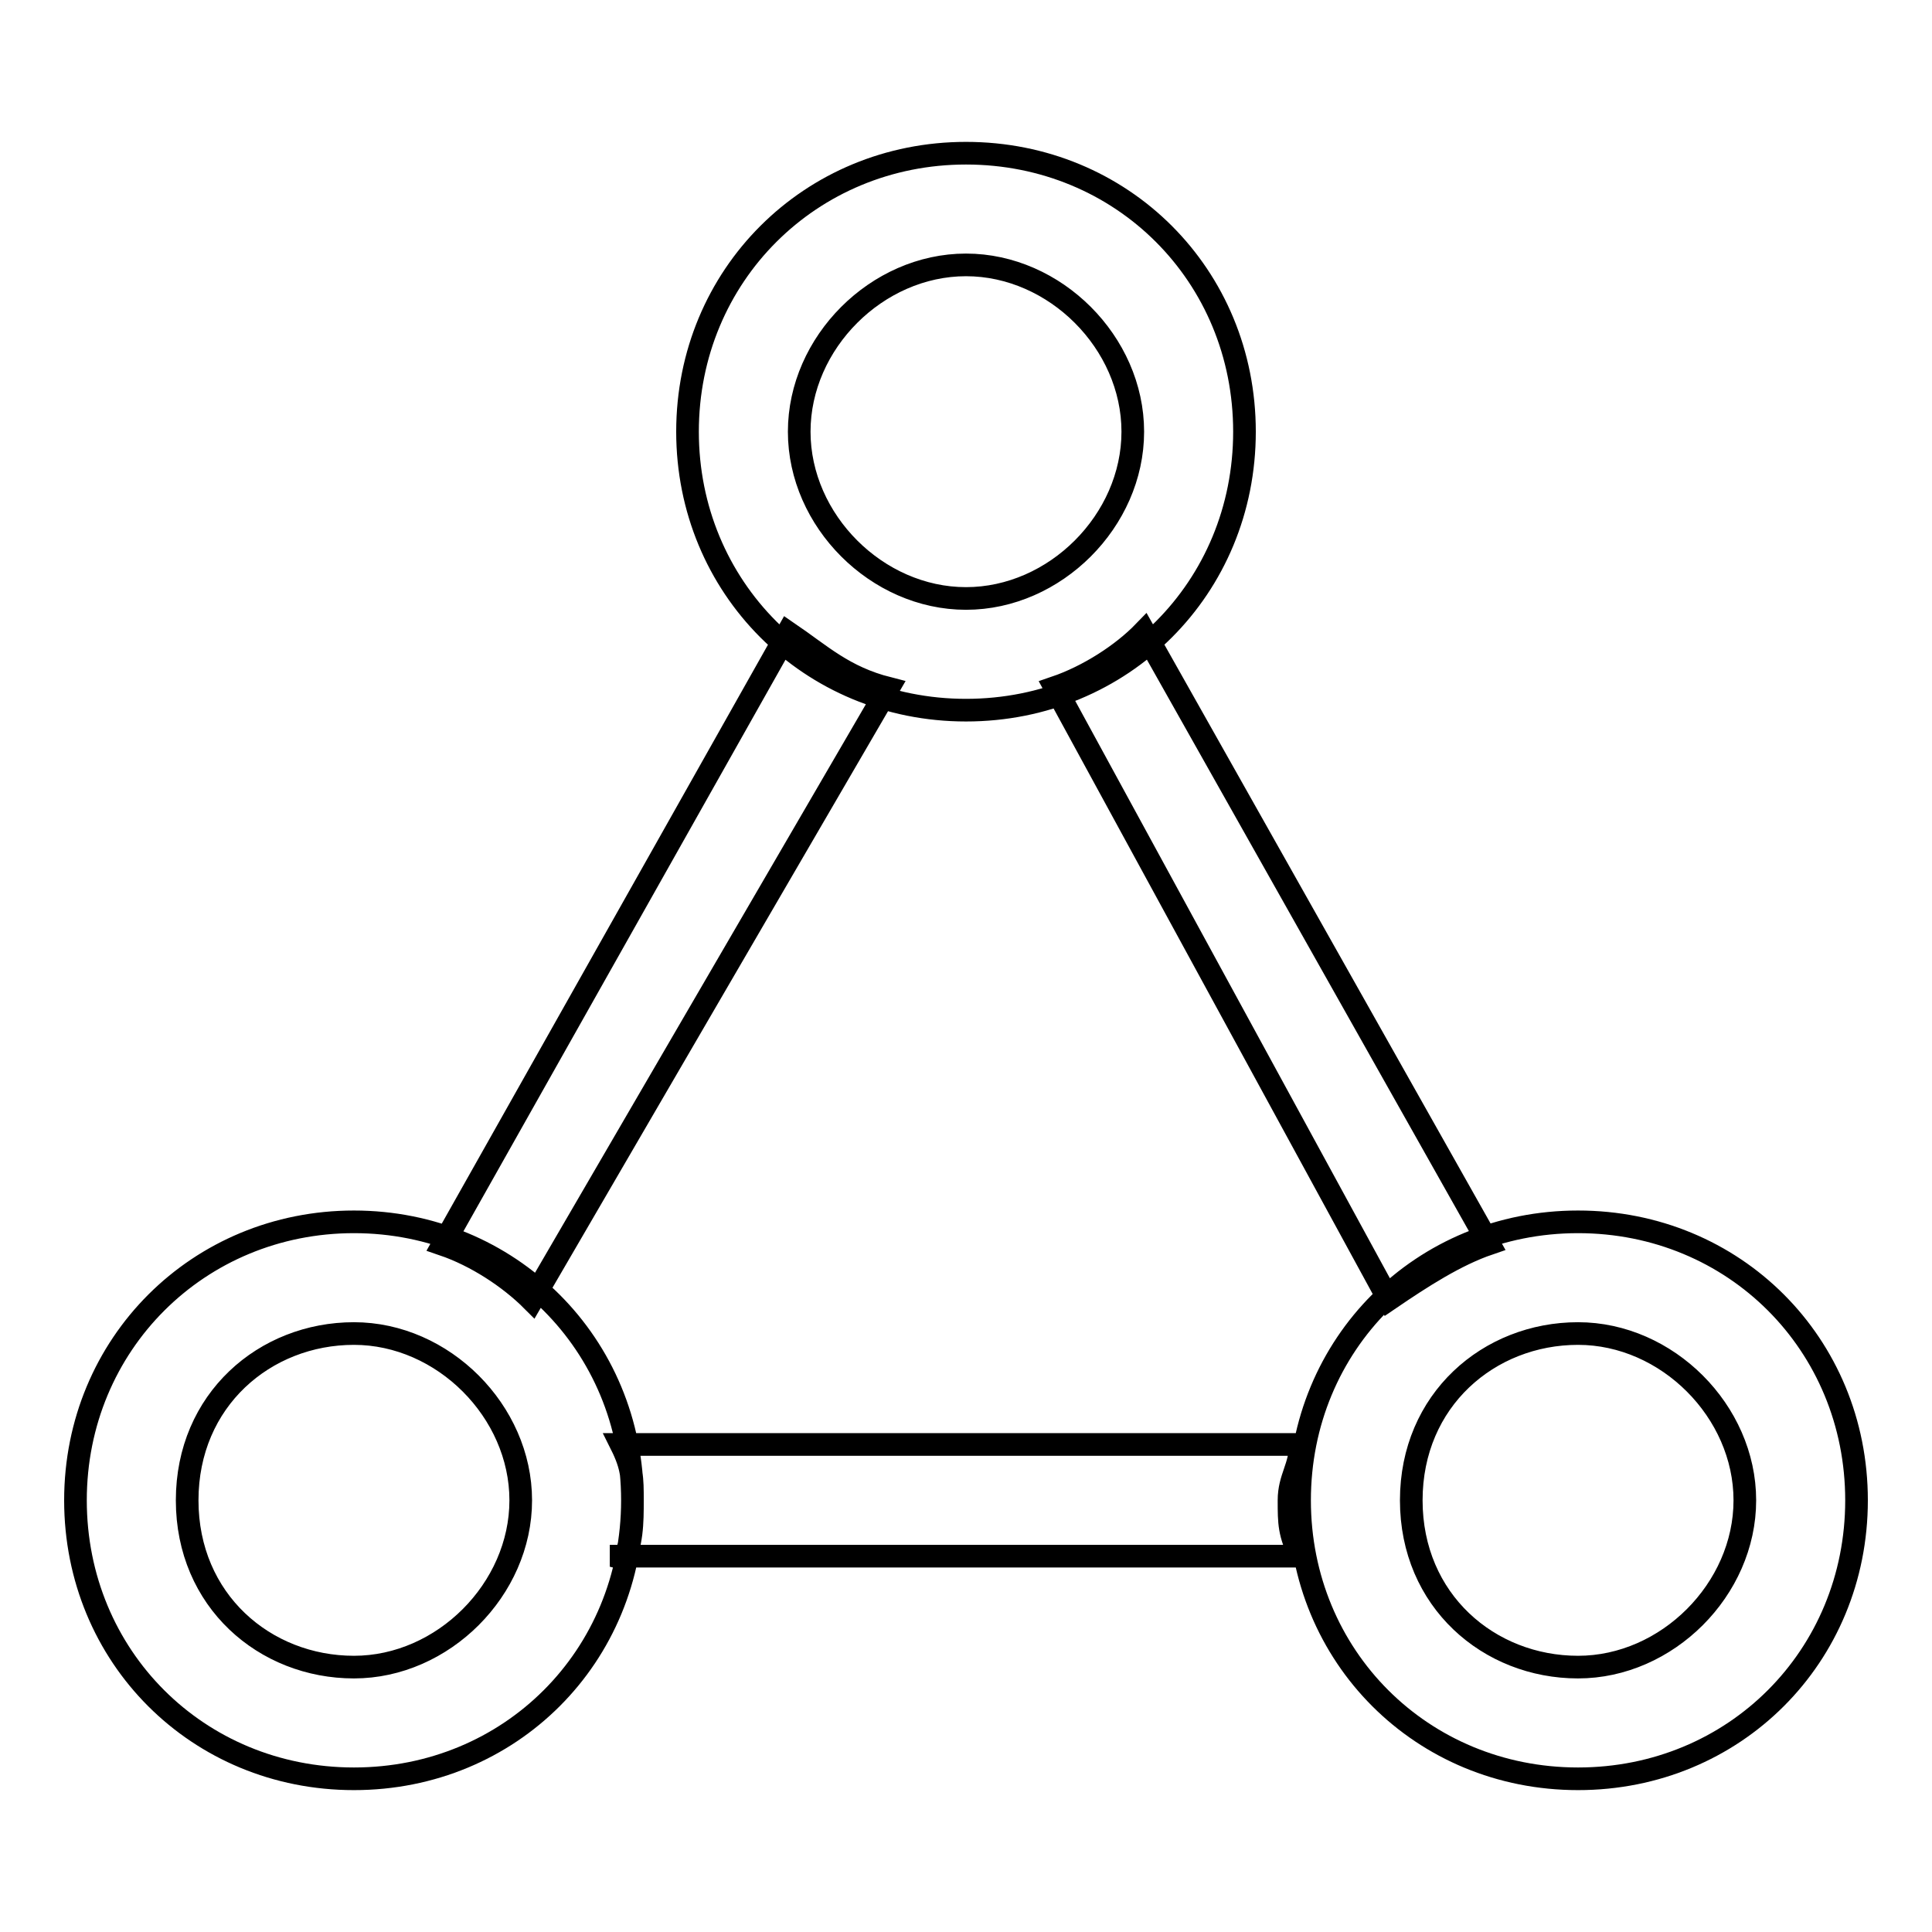
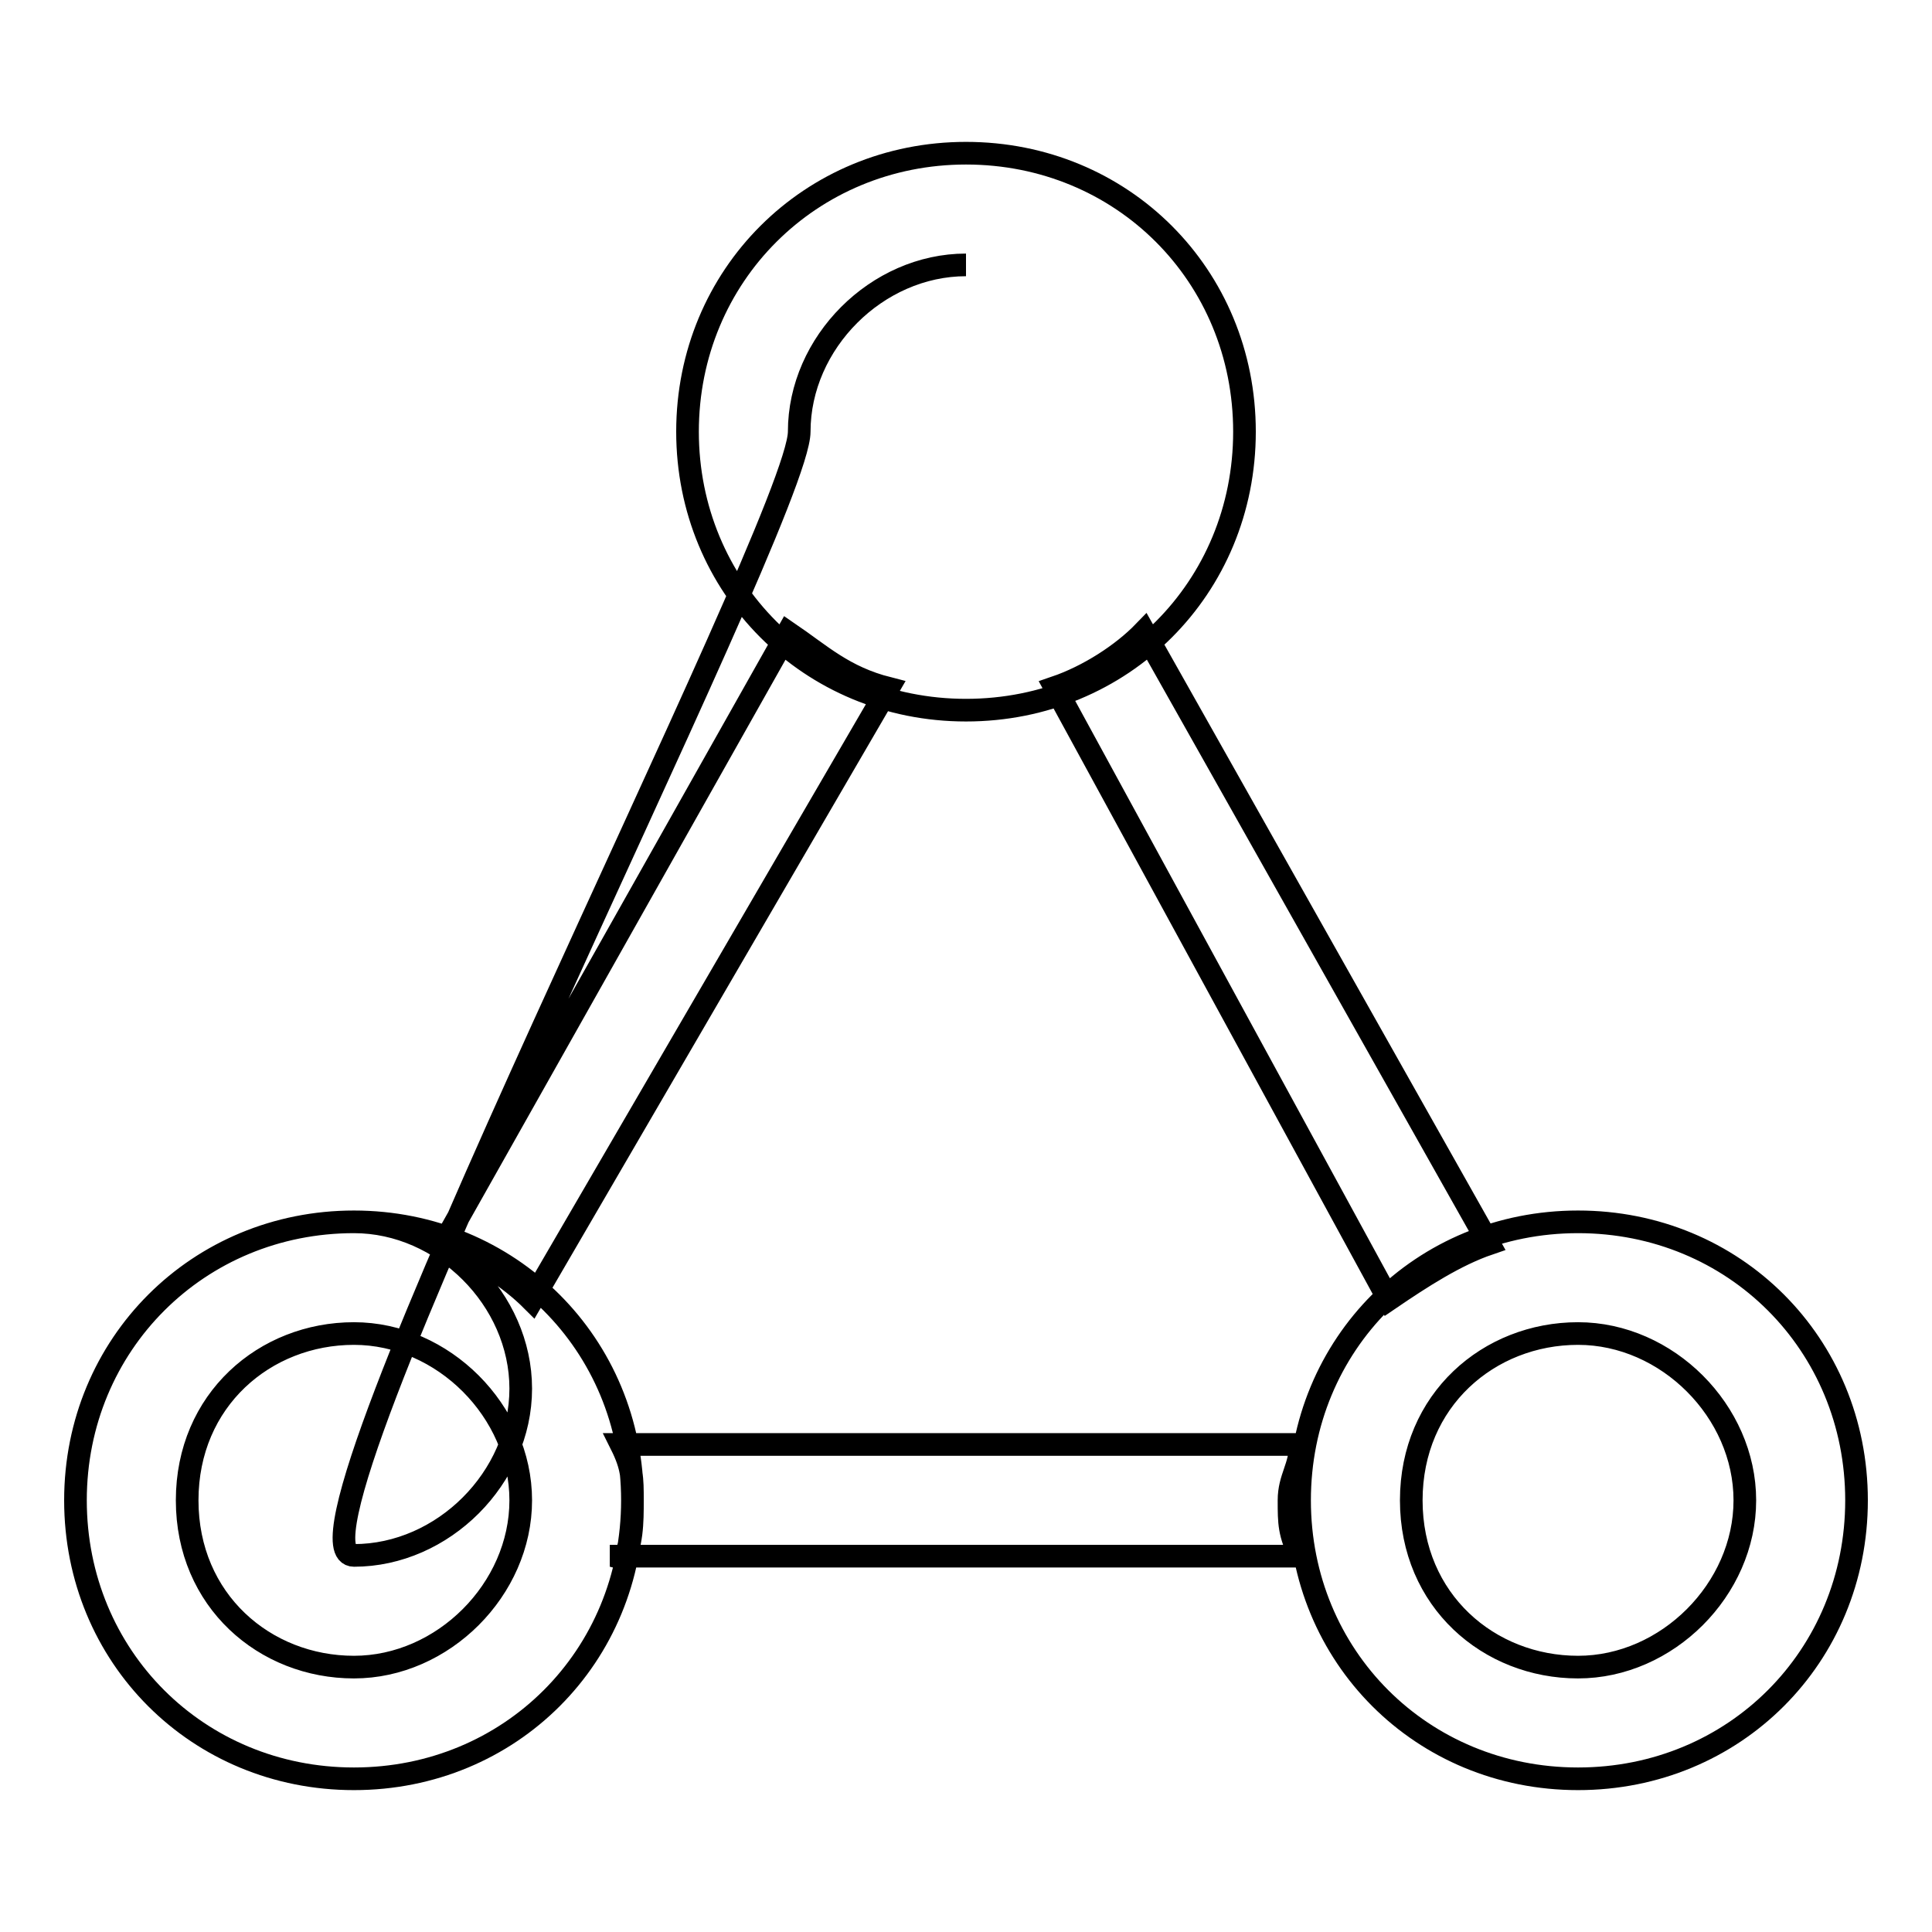
<svg xmlns="http://www.w3.org/2000/svg" version="1.1" x="0px" y="0px" viewBox="0 0 256 256" enable-background="new 0 0 256 256" xml:space="preserve">
  <g>
-     <path stroke-width="3" fill-opacity="0" stroke="#000000" d="M46.9,176.7c11.8,0,22.1,10.3,22.1,22.1c0,11.8-10.3,22.1-22.1,22.1s-22.1-8.8-22.1-22.1 S35.1,176.7,46.9,176.7 M46.9,161.9c-20.6,0-36.9,16.2-36.9,36.9s16.2,36.9,36.9,36.9s36.9-16.2,36.9-36.9S67.5,161.9,46.9,161.9 L46.9,161.9z M128,35.1c11.8,0,22.1,10.3,22.1,22.1c0,11.8-10.3,22.1-22.1,22.1S105.9,69,105.9,57.2 C105.9,45.4,116.2,35.1,128,35.1 M128,20.3c-20.6,0-36.9,16.2-36.9,36.9c0,20.6,16.2,36.9,36.9,36.9c20.7,0,36.9-16.2,36.9-36.9 C164.9,36.5,148.7,20.3,128,20.3L128,20.3z M209.1,176.7c11.8,0,22.1,10.3,22.1,22.1c0,11.8-10.3,22.1-22.1,22.1 s-22.1-8.8-22.1-22.1S197.3,176.7,209.1,176.7 M209.1,161.9c-20.7,0-36.9,16.2-36.9,36.9s16.2,36.9,36.9,36.9s36.9-16.2,36.9-36.9 S229.8,161.9,209.1,161.9L209.1,161.9z M139.8,91.1c4.4-1.5,8.9-4.4,11.8-7.4l45.7,81.1c-4.4,1.5-8.9,4.4-13.3,7.4L139.8,91.1z  M58.7,164.9l45.7-81.1c4.4,3,7.4,5.9,13.3,7.4l-47.2,81.1C67.5,169.3,63.1,166.4,58.7,164.9z M82.3,207.6c1.5-2.9,1.5-5.9,1.5-8.8 c0-2.9,0-4.4-1.5-7.4h90c0,3-1.5,4.4-1.5,7.4c0,3,0,4.4,1.5,7.4h-90V207.6z" />
+     <path stroke-width="3" fill-opacity="0" stroke="#000000" d="M46.9,176.7c11.8,0,22.1,10.3,22.1,22.1c0,11.8-10.3,22.1-22.1,22.1s-22.1-8.8-22.1-22.1 S35.1,176.7,46.9,176.7 M46.9,161.9c-20.6,0-36.9,16.2-36.9,36.9s16.2,36.9,36.9,36.9s36.9-16.2,36.9-36.9S67.5,161.9,46.9,161.9 L46.9,161.9z c11.8,0,22.1,10.3,22.1,22.1c0,11.8-10.3,22.1-22.1,22.1S105.9,69,105.9,57.2 C105.9,45.4,116.2,35.1,128,35.1 M128,20.3c-20.6,0-36.9,16.2-36.9,36.9c0,20.6,16.2,36.9,36.9,36.9c20.7,0,36.9-16.2,36.9-36.9 C164.9,36.5,148.7,20.3,128,20.3L128,20.3z M209.1,176.7c11.8,0,22.1,10.3,22.1,22.1c0,11.8-10.3,22.1-22.1,22.1 s-22.1-8.8-22.1-22.1S197.3,176.7,209.1,176.7 M209.1,161.9c-20.7,0-36.9,16.2-36.9,36.9s16.2,36.9,36.9,36.9s36.9-16.2,36.9-36.9 S229.8,161.9,209.1,161.9L209.1,161.9z M139.8,91.1c4.4-1.5,8.9-4.4,11.8-7.4l45.7,81.1c-4.4,1.5-8.9,4.4-13.3,7.4L139.8,91.1z  M58.7,164.9l45.7-81.1c4.4,3,7.4,5.9,13.3,7.4l-47.2,81.1C67.5,169.3,63.1,166.4,58.7,164.9z M82.3,207.6c1.5-2.9,1.5-5.9,1.5-8.8 c0-2.9,0-4.4-1.5-7.4h90c0,3-1.5,4.4-1.5,7.4c0,3,0,4.4,1.5,7.4h-90V207.6z" />
  </g>
</svg>